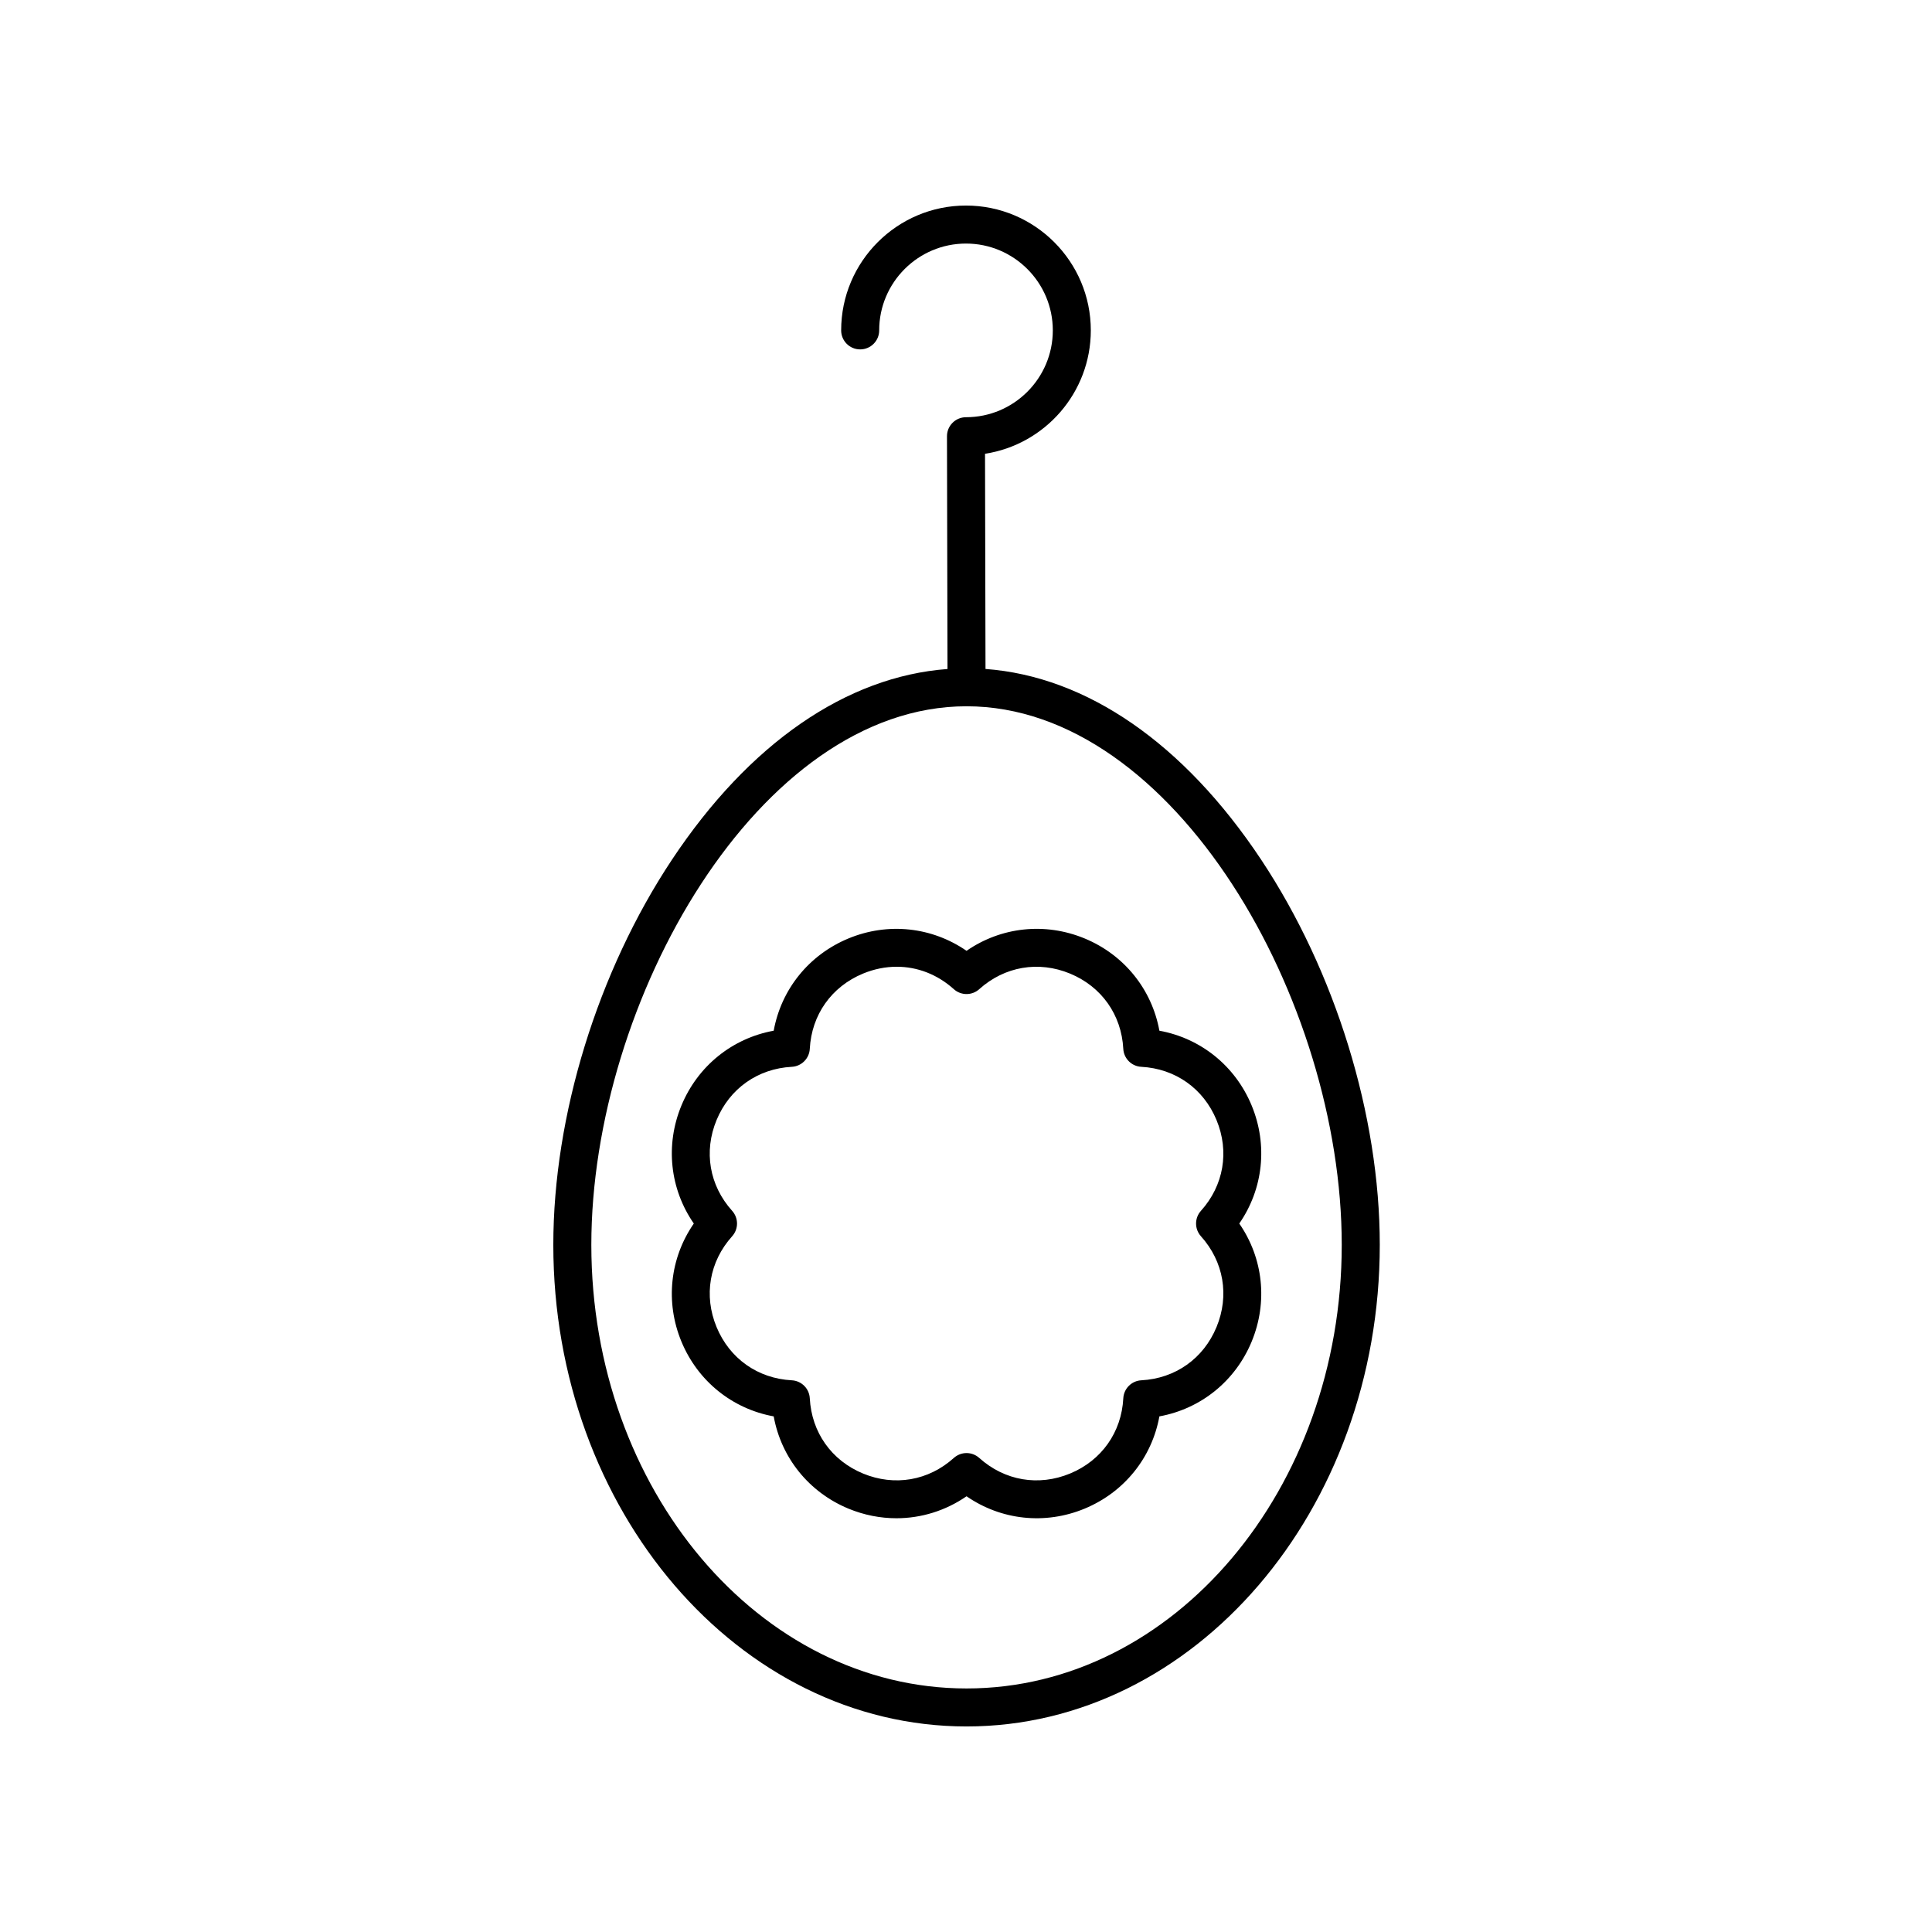
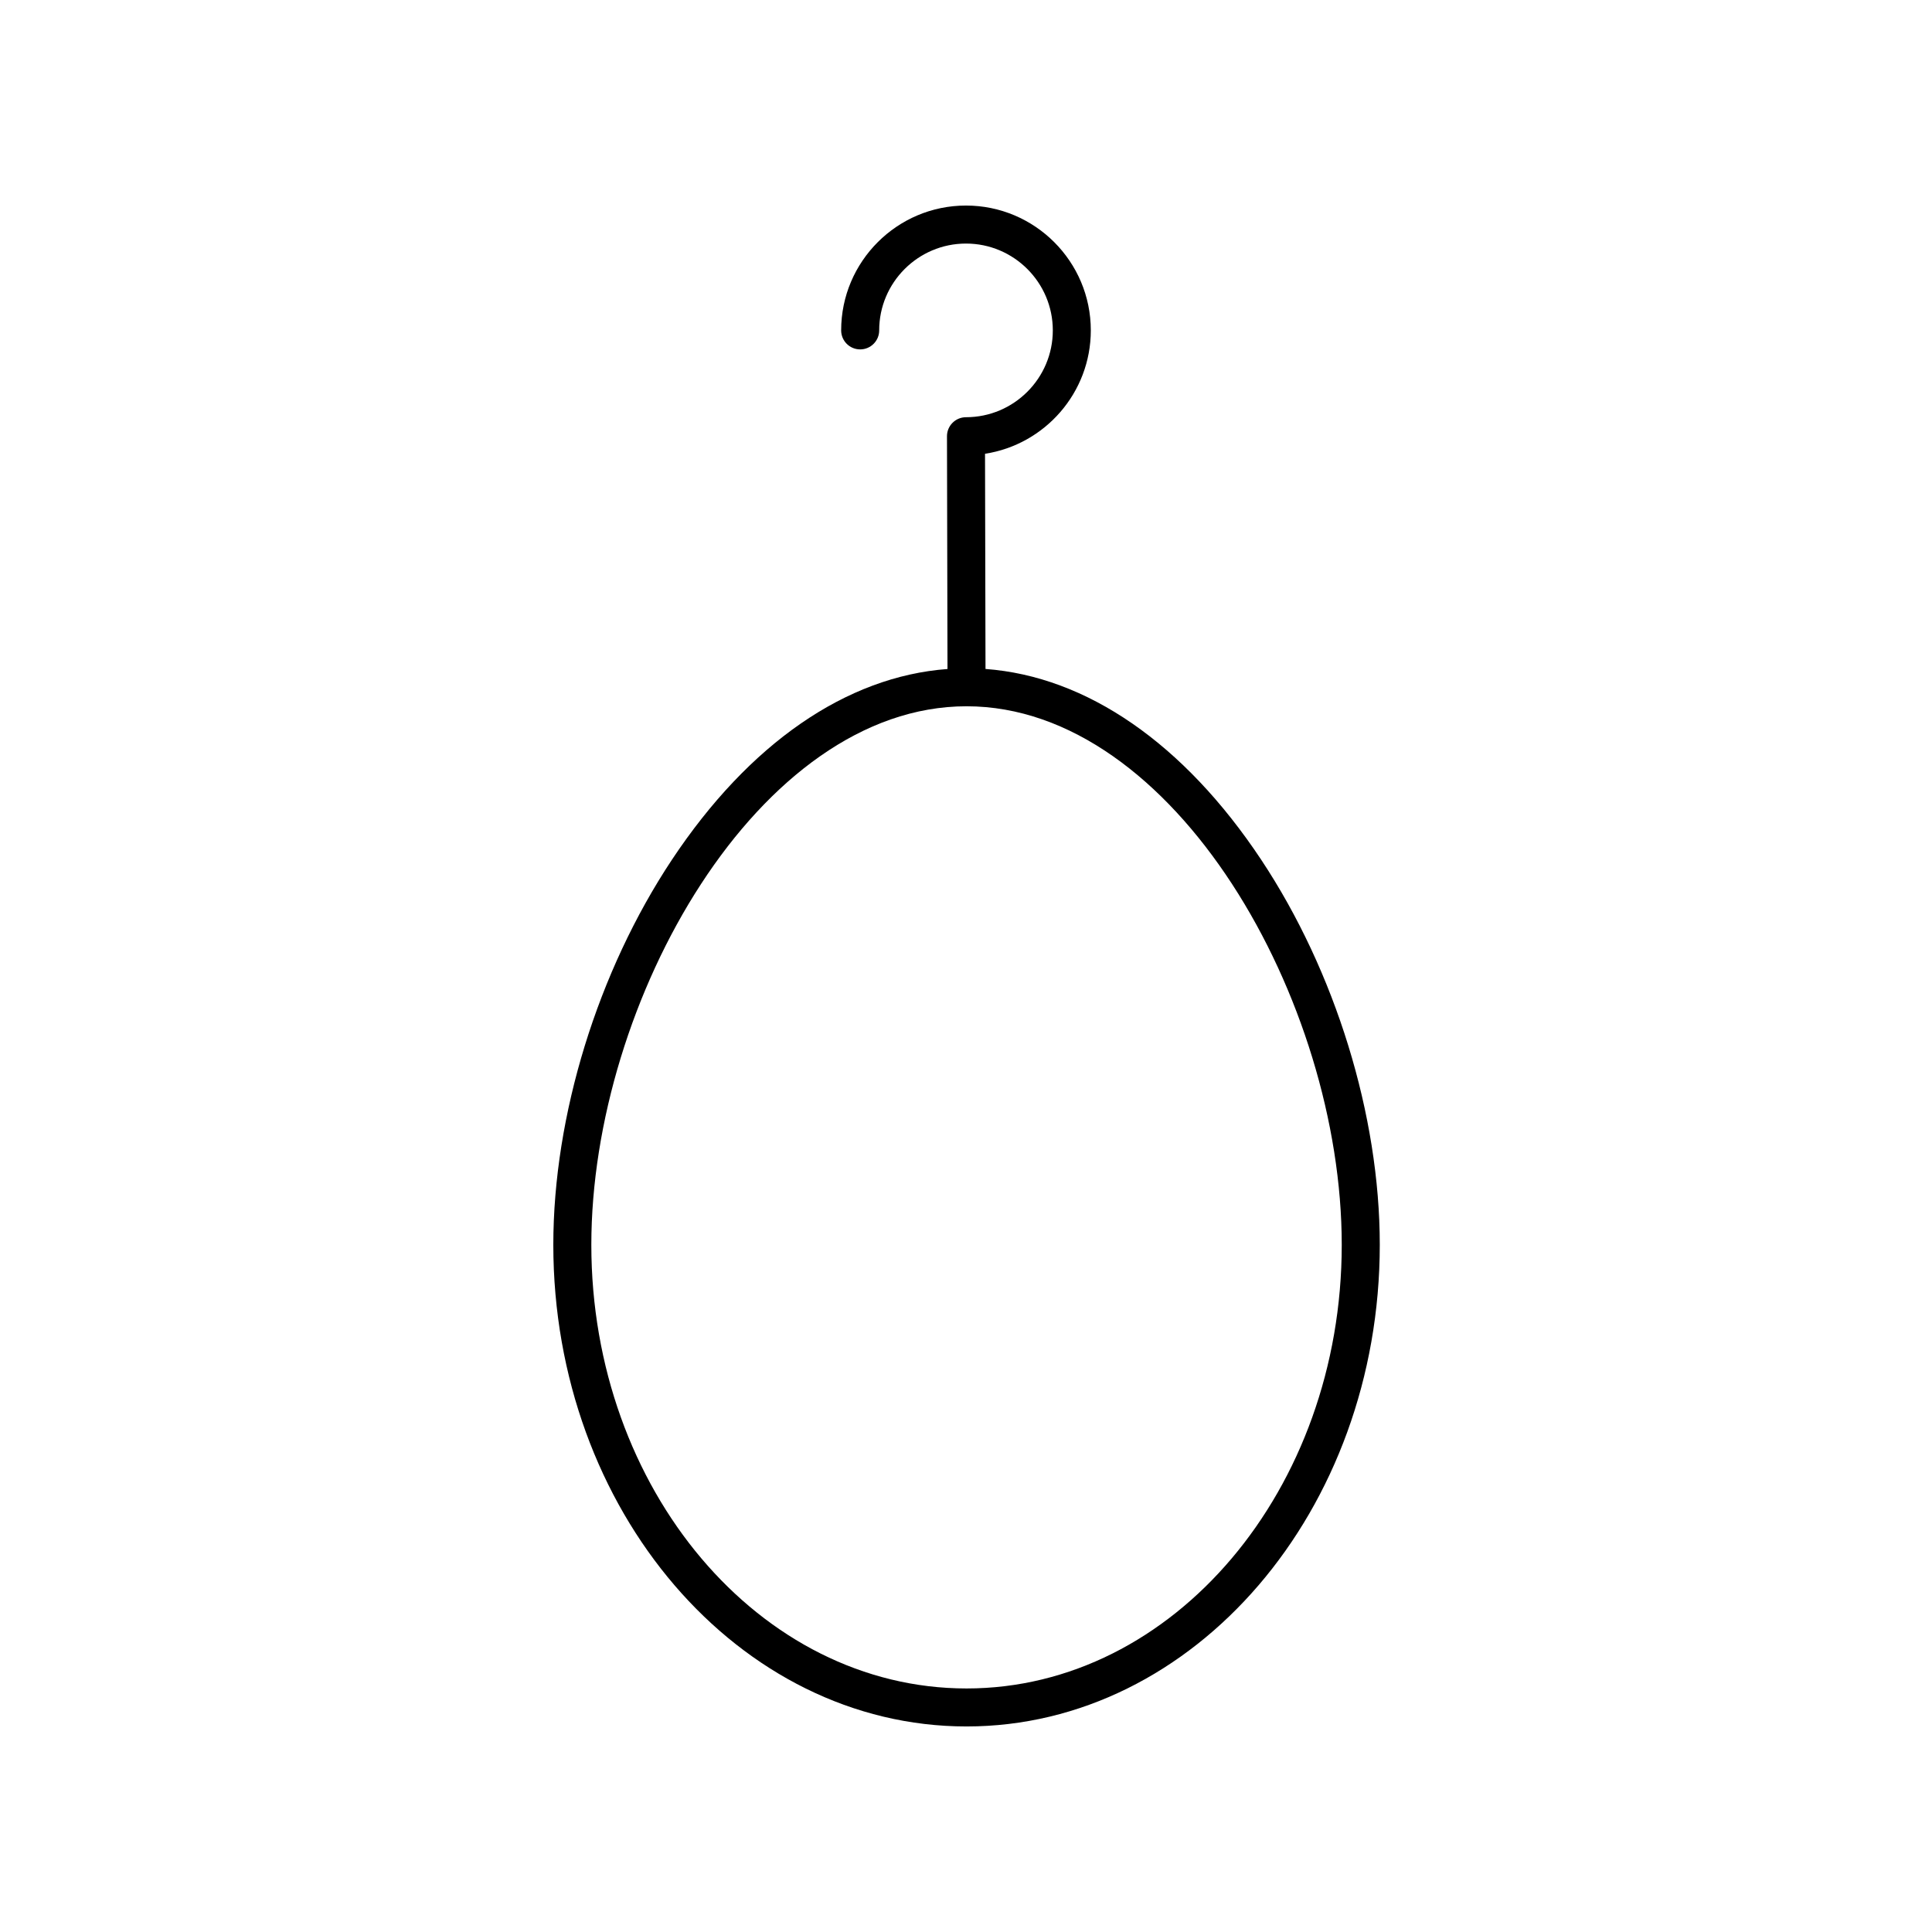
<svg xmlns="http://www.w3.org/2000/svg" fill="#000000" width="800px" height="800px" version="1.1" viewBox="144 144 512 512">
  <g>
    <path d="m405.17 321.29-0.129-57.035c15.855-2.441 28.035-16.176 28.035-32.703 0.004-18.242-14.836-33.078-33.078-33.078s-33.082 14.84-33.082 33.082c0 2.785 2.254 5.039 5.039 5.039 2.785 0 5.039-2.254 5.039-5.039-0.004-12.684 10.32-23.008 23.004-23.008s23.008 10.32 23.008 23.008-10.32 23.012-23.008 23.012c-1.34 0-2.621 0.531-3.566 1.48-0.945 0.945-1.477 2.231-1.473 3.566l0.137 61.68c-26.816 1.988-52.574 19.746-73.023 50.535-19.684 29.652-31.438 67.809-31.438 102.06 0 70.387 49.125 127.64 109.51 127.64 60.387-0.004 109.51-57.262 109.51-127.65 0-34.254-11.754-72.406-31.438-102.06-20.453-30.793-46.223-48.555-73.047-50.535zm-5.027 270.17c-54.828 0-99.434-52.742-99.434-117.57 0-64.645 44.355-142.72 99.434-142.72 55.082 0 99.434 78.078 99.434 142.72 0 64.828-44.602 117.57-99.434 117.57z" />
-     <path d="m431.44 392.7c-10.508-4.344-22.141-3.055-31.297 3.277-9.152-6.32-20.793-7.621-31.293-3.277-10.508 4.356-17.82 13.5-19.812 24.449-10.945 1.996-20.098 9.309-24.449 19.816-4.348 10.504-3.051 22.141 3.277 31.285-6.328 9.152-7.625 20.793-3.277 31.297 4.356 10.504 13.5 17.816 24.449 19.809 1.992 10.945 9.305 20.094 19.809 24.449 4.137 1.711 8.449 2.547 12.715 2.547 6.566 0 13.031-1.988 18.582-5.824 9.152 6.328 20.797 7.625 31.297 3.277 10.504-4.356 17.816-13.5 19.809-24.449 10.945-1.992 20.094-9.305 24.449-19.809 4.348-10.504 3.051-22.145-3.277-31.297 6.328-9.145 7.625-20.781 3.277-31.285-4.348-10.508-13.5-17.82-24.449-19.816-1.992-10.945-9.305-20.094-19.809-24.449zm34.949 48.121c3.457 8.348 1.914 17.348-4.129 24.062-1.719 1.918-1.719 4.82 0 6.734 6.043 6.727 7.586 15.723 4.129 24.074-3.457 8.348-10.914 13.625-19.941 14.102-2.566 0.137-4.625 2.195-4.762 4.766-0.477 9.023-5.75 16.477-14.102 19.938-8.344 3.453-17.348 1.918-24.074-4.129-1.91-1.723-4.816-1.723-6.734 0-6.727 6.047-15.719 7.578-24.07 4.129-8.348-3.457-13.625-10.914-14.102-19.938-0.137-2.574-2.195-4.629-4.762-4.766-9.027-0.477-16.48-5.75-19.941-14.102-3.457-8.348-1.914-17.348 4.129-24.074 1.719-1.914 1.719-4.816 0-6.734-6.043-6.715-7.586-15.715-4.129-24.062 3.457-8.348 10.914-13.625 19.941-14.105 2.566-0.137 4.625-2.195 4.762-4.762 0.477-9.027 5.75-16.48 14.102-19.941 2.941-1.215 5.965-1.816 8.934-1.816 5.473 0 10.781 2.027 15.133 5.945 1.918 1.723 4.828 1.723 6.734 0 6.727-6.043 15.723-7.582 24.074-4.129 8.348 3.457 13.625 10.914 14.102 19.941 0.137 2.566 2.195 4.625 4.762 4.762 9.031 0.48 16.484 5.754 19.945 14.105z" />
  </g>
</svg>